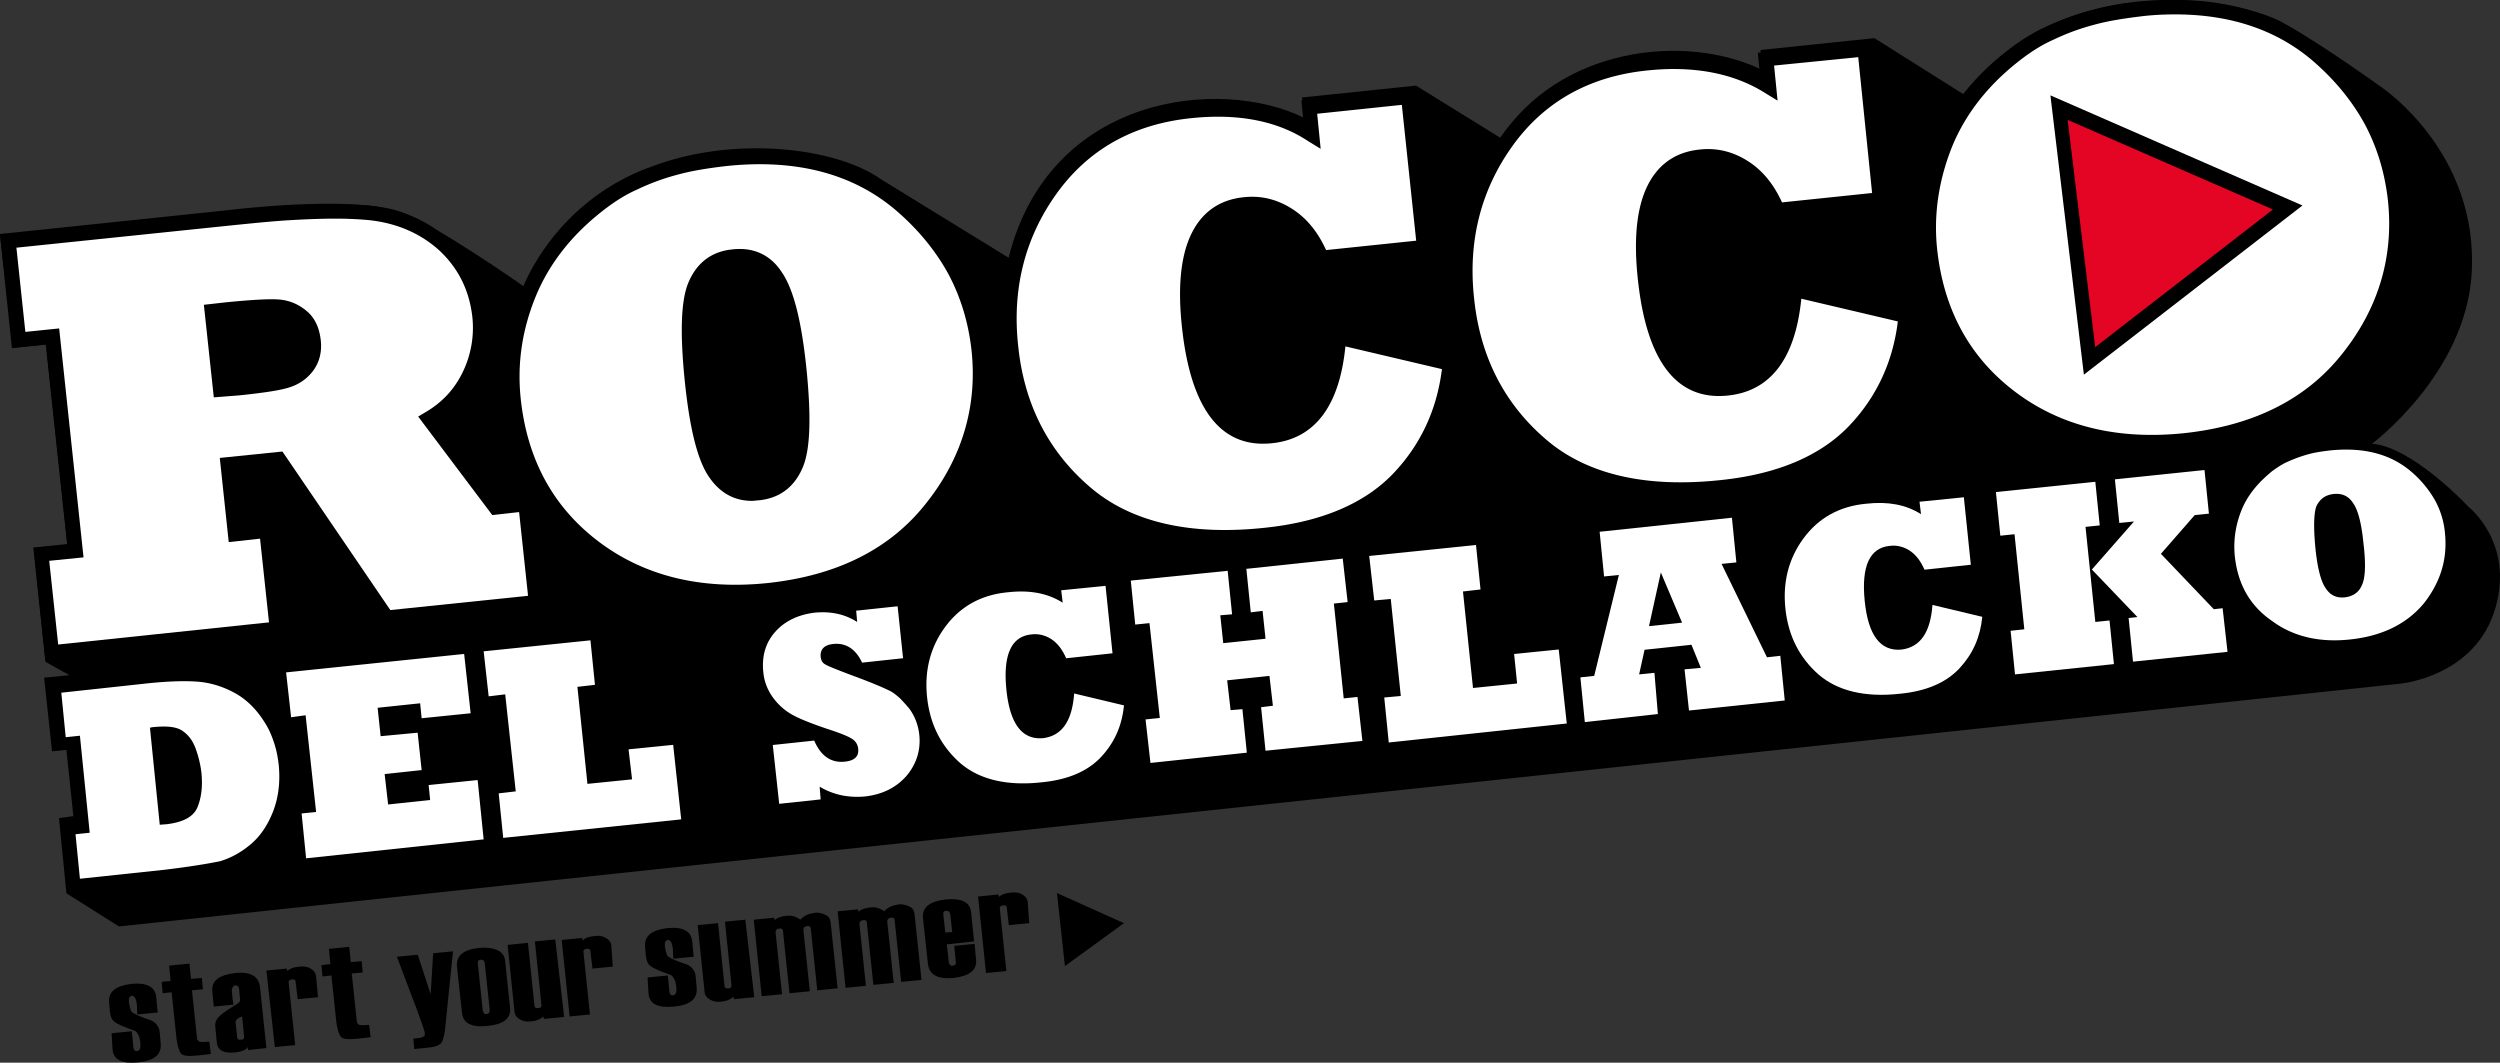
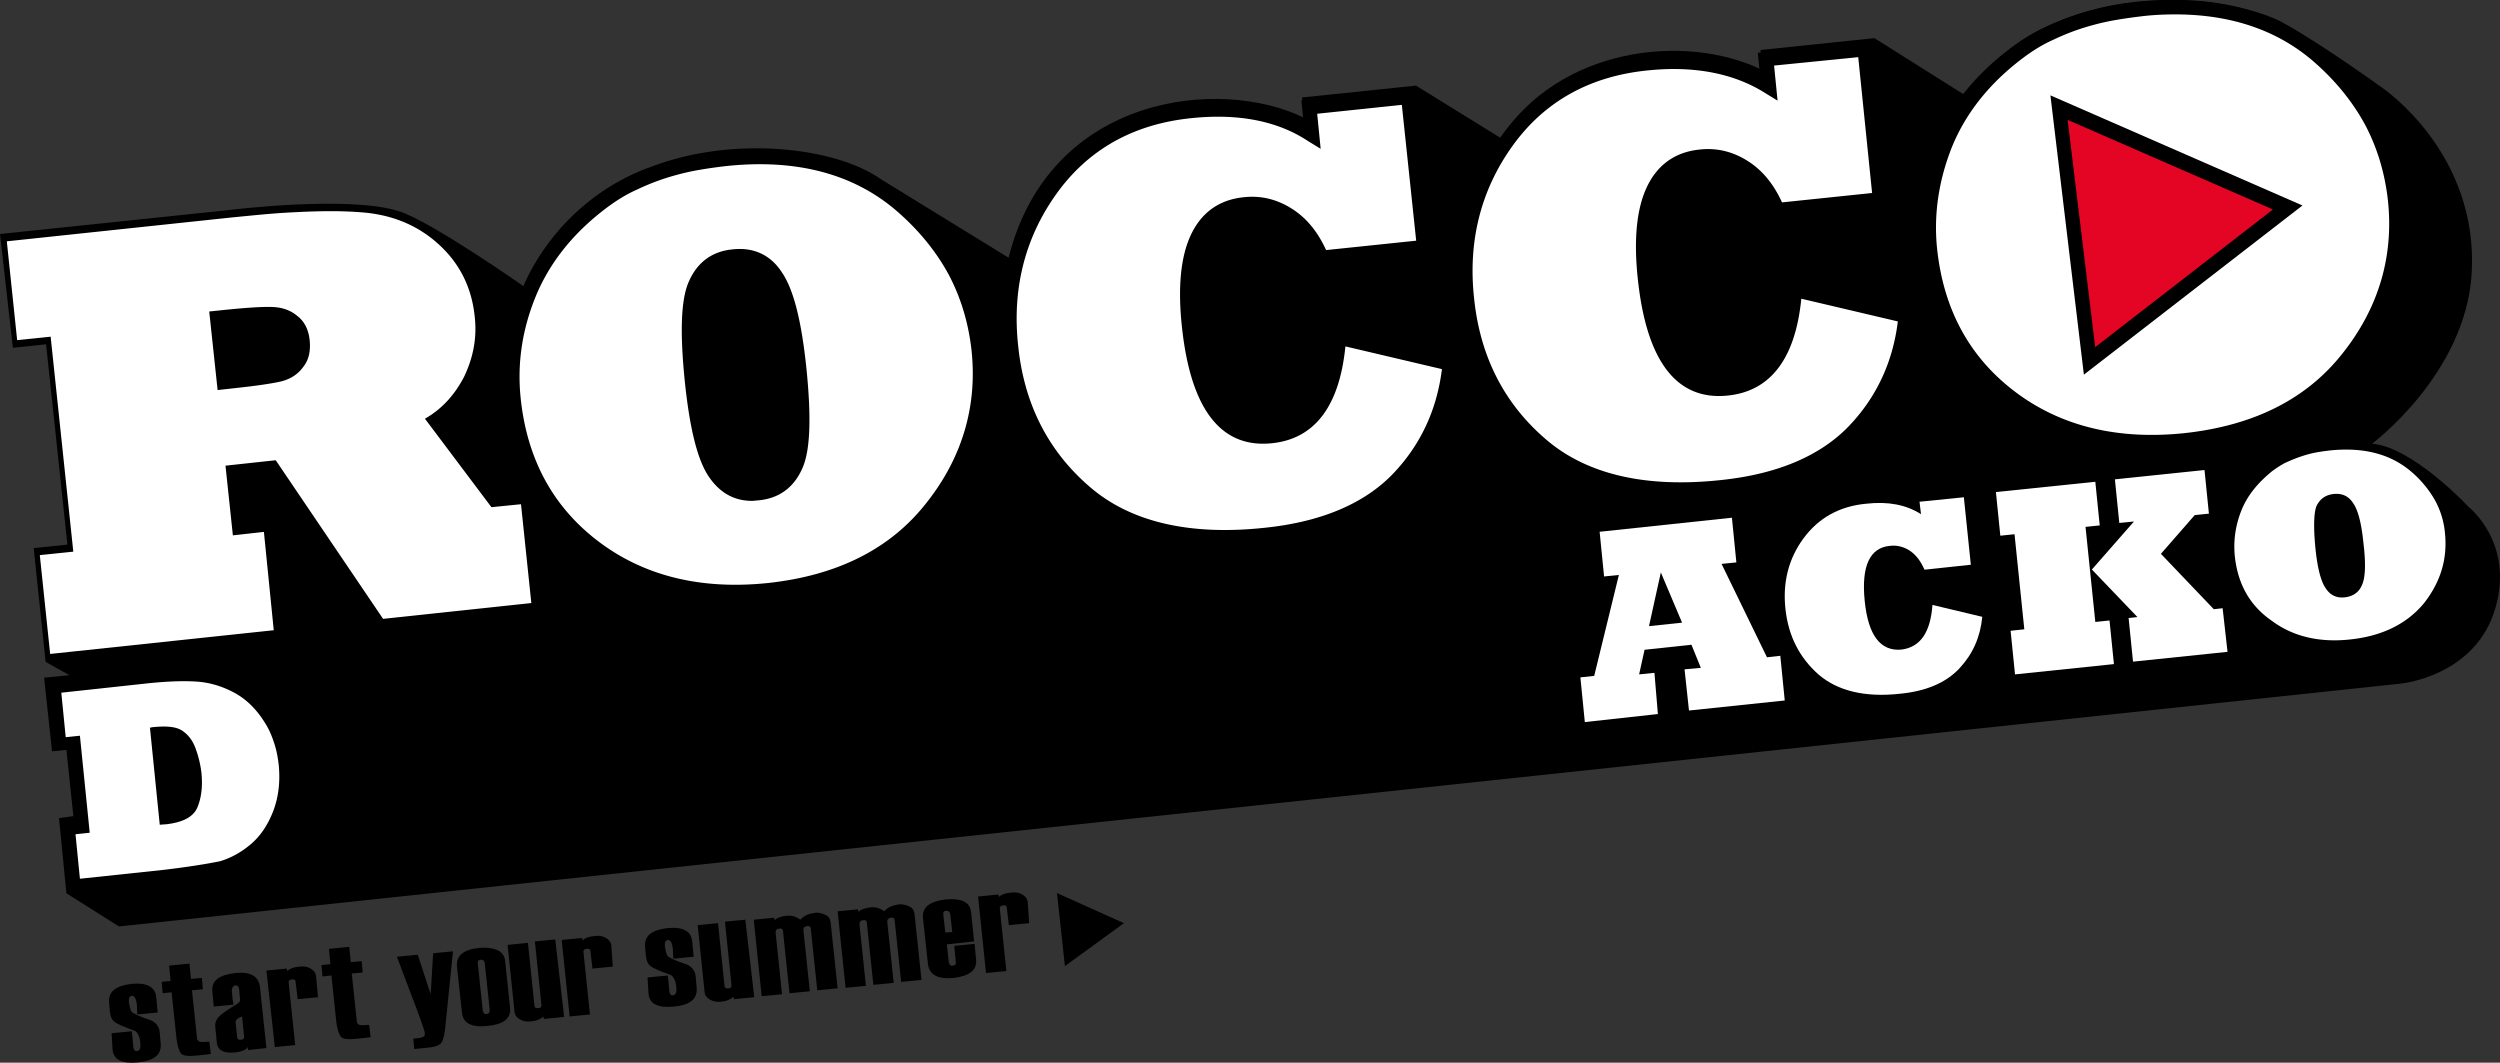
<svg xmlns="http://www.w3.org/2000/svg" width="367" height="156">
  <rect width="100%" height="100%" fill="#333333" stroke="none" />
  <g fill="none" fill-rule="evenodd">
    <path fill="#000" fill-rule="nonzero" d="m0 34.35 33.323-3.484s17.825-2.251 25.246.145c4.657 1.452 18.335 11.036 18.335 11.036 5.602-13.069 17.243-17.062 18.698-17.57 12.15-4.647 27.139-2.832 33.687 1.815l18.771 11.544c6.039-24.033 31.14-26.574 43.363-20.548l-.29-2.977 16.733-1.742 12.442 7.696c8.512-13.142 26.92-15.61 38.488-9.947l-.364-2.977L275.166 5.6l13.024 8.204C303.54-5.51 329.734.008 335.409 3.493c5.53 3.05 14.26 9.366 14.26 9.366s14.26 9.512 13.17 27.373c-.947 14.74-14.625 24.904-14.625 24.904 6.039.508 14.188 9.294 14.188 9.294s6.693 5.227 3.929 14.811c-2.91 10.093-13.897 11.11-13.897 11.11L17.462 136l-7.713-4.865L8.66 120.1l2.109-.29-1.019-9.73-2.11.218L6.475 99.48l3.711-.363-3.492-1.96-1.747-16.7 4.948-.508-3.129-29.406-4.874.508L0 34.35Z" />
    <path fill="#FFF" d="m22.013 106.828 1.438 14.243 1.006-.074c2.445-.293 3.955-1.1 4.53-2.496.575-1.395.79-3.083.575-5.139a15.757 15.757 0 0 0-.863-3.524c-.431-1.175-1.078-1.982-1.941-2.57-.863-.587-2.3-.734-4.386-.514l-.36.074Zm2.157 20.85L11.732 129l-.647-6.534 2.085-.22-1.438-14.243-2.085.22L9 101.689l12.87-1.395c2.947-.294 5.32-.367 7.189-.22 1.869.146 3.738.734 5.464 1.688 1.725.954 3.163 2.423 4.313 4.258.575.881 1.007 1.836 1.366 2.937.36 1.028.575 2.13.72 3.377.215 2.35 0 4.552-.792 6.681-.79 2.056-1.869 3.671-3.235 4.846-1.366 1.174-2.876 2.055-4.601 2.57-1.797.366-4.458.807-8.124 1.247Z" />
-     <path fill="#FFF" fill-rule="nonzero" d="M71 123.22 44.937 126l-.661-6.585 2.129-.22L44.863 105l-2.129.293L42 98.707 68.137 96l.954 8.707-7.195.732-.22-2.195-6.241.658.441 4.171 5.433-.512.587 5.488-5.433.585.514 4.464 6.167-.659-.22-2.195 7.195-.732zM100 120.284 73.871 123l-.663-6.534 2.503-.294-1.546-14.243-2.429.294L71 95.615 86.678 94l.662 6.534-2.576.294 1.472 14.243 6.551-.661-.515-4.405 6.55-.661zM120.47 117.352l-6.084.648-.942-8.635 6.085-.648c.942 2.23 2.463 3.31 4.491 3.094 1.45-.144 2.101-.791 1.956-1.943-.072-.575-.362-1.079-.941-1.439-.58-.36-1.812-.863-3.623-1.439-2.318-.791-3.984-1.44-5.143-2.087a8.767 8.767 0 0 1-2.753-2.446c-.797-1.08-1.304-2.303-1.449-3.67-.29-2.519.363-4.534 1.811-6.117 1.45-1.583 3.405-2.447 5.723-2.735 2.391-.215 4.42.216 6.23 1.368l-.144-1.655 6.085-.648.797 7.628-6.013.647c-.942-2.014-2.39-2.95-4.274-2.734-1.304.144-1.884.792-1.811 1.87.072.577.29.936.724 1.152.362.216 1.594.72 3.695 1.511 2.752 1.008 4.636 1.8 5.65 2.303.507.216 1.014.648 1.521 1.08.508.503.942 1.007 1.377 1.51.87 1.152 1.376 2.52 1.521 3.959.217 2.23-.435 4.245-1.883 5.972-1.522 1.727-3.55 2.735-6.086 3.023-2.39.215-4.636-.216-6.664-1.44l.145 1.871ZM157.686 101.804 165 103.55c-.293 2.986-1.39 5.463-3.364 7.575-1.975 2.112-4.9 3.35-8.704 3.714-5.193.582-9.216-.437-11.995-2.84-2.78-2.477-4.388-5.608-4.827-9.54-.44-3.934.439-7.43 2.633-10.415 2.194-2.986 5.266-4.734 9.215-5.098 3.219-.364 5.852.145 8.046 1.53l-.22-1.822 6.51-.655 1.024 9.905-6.802.728c-.512-1.165-1.17-2.112-2.121-2.768-.878-.582-1.902-.874-2.999-.728-2.926.291-4.169 2.986-3.657 8.084.512 5.098 2.34 7.428 5.412 7.137 2.78-.364 4.242-2.549 4.535-6.554ZM183.036 110.493 168.887 112l-.721-6.388 2.093-.215-1.516-13.923-2.093.215-.65-6.459 14.221-1.436.649 6.388-1.732.143.433 4.091 6.208-.646-.433-4.091-1.732.216-.65-6.388L197.113 82l.721 6.388-2.021.215 1.444 13.923 2.021-.215.722 6.459-14.221 1.436-.649-6.388 1.732-.215-.505-4.378-6.208.646.505 4.378 1.732-.144zM230 106.21 203.871 109l-.663-6.608 2.429-.22-1.472-14.243-2.429.22-.736-6.534L216.678 80l.662 6.534-2.576.294 1.472 14.169 6.477-.66-.441-4.332 6.55-.661z" />
    <path fill="#FFF" d="m243.812 84.034-1.74 7.887 4.856-.516-3.116-7.37Zm-.435 20.787L232.652 106 232 99.44l2.029-.221 3.623-14.816-2.174.221-.652-6.56L254.246 76l.653 6.56-2.174.221 6.666 13.71 1.957-.22.652 6.56-14.058 1.474-.652-6.045 2.391-.22-1.377-3.391-6.884.737-.797 3.612 2.247-.222.507 6.045Z" />
    <path fill="#FFF" fill-rule="nonzero" d="M283.686 88.804 291 90.55c-.293 2.986-1.39 5.463-3.364 7.575-1.975 2.112-4.9 3.35-8.704 3.714-5.193.582-9.216-.437-11.995-2.84-2.78-2.477-4.388-5.608-4.827-9.54-.44-3.934.439-7.43 2.633-10.415 2.194-2.986 5.266-4.734 9.215-5.098 3.219-.364 5.852.145 8.046 1.53l-.22-1.822 6.51-.655 1.024 9.905-6.802.728c-.512-1.165-1.17-2.112-2.121-2.768-.878-.582-1.902-.874-2.999-.728-2.926.291-4.169 2.986-3.657 8.084.512 5.098 2.34 7.428 5.412 7.137 2.78-.364 4.242-2.549 4.535-6.554Z" />
    <path fill="#FFF" d="m327 95.69-13.873 1.44-.647-6.403 1.294-.144-6.685-6.979 6.182-7.05-2.157.216-.647-6.403L323.622 69l.646 6.403-2.084.216-4.96 5.683 7.763 8.13 1.294-.144.719 6.403Zm-16.677 1.8L295.803 99l-.647-6.403 2.013-.216-1.437-13.957-2.085.216-.647-6.403 14.592-1.51.647 6.402-2.085.216 1.438 13.957 2.085-.216.646 6.403ZM339.899 80.428c.294 2.947.808 4.959 1.543 5.965.66 1.006 1.616 1.437 2.792 1.294 1.175-.144 2.057-.719 2.497-1.797.515-1.078.588-3.162.22-6.18-.293-2.947-.807-4.888-1.542-5.894-.661-1.006-1.616-1.438-2.865-1.294-1.176.144-1.984.719-2.498 1.797-.368 1.006-.441 3.018-.147 6.109ZM328.07 81.65c-.22-2.228.074-4.456.955-6.684.882-2.228 2.425-4.097 4.555-5.822.809-.575 1.543-1.078 2.425-1.437.808-.36 1.763-.719 2.792-1.006 1.028-.288 2.057-.431 3.232-.575 4.923-.503 8.817.503 11.83 3.018a15.776 15.776 0 0 1 3.526 4.169 12.2 12.2 0 0 1 1.542 5.03c.368 3.738-.66 7.116-3.085 10.206-2.498 3.019-6.098 4.815-10.8 5.319-4.555.503-8.45-.432-11.535-2.732-3.233-2.227-4.996-5.39-5.437-9.486ZM30.715 45.727l1.23 11.534 2.602-.29c3.399-.363 5.712-.725 6.869-1.016 1.301-.362 2.314-1.015 3.109-2.103.795-1.016 1.084-2.25.94-3.845-.145-1.524-.723-2.757-1.735-3.555-1.013-.87-2.17-1.306-3.615-1.378-1.374-.073-3.76.072-7.303.435l-2.097.218Zm9.472 46.79L7.362 96 5.844 81.491l4.917-.508-3.326-31.557-4.917.508L1 35.425l32.824-3.482c2.965-.29 5.712-.58 8.243-.725 2.53-.145 4.7-.218 6.507-.218 1.807 0 3.47.073 5.06.218 4.339.435 7.954 2.03 10.918 4.788 2.964 2.756 4.7 6.238 5.133 10.446.362 3.12-.216 6.021-1.518 8.778-1.374 2.684-3.253 4.788-5.784 6.239l9.76 12.985 4.339-.435L78 88.528l-21.762 2.321-15.762-23.287-7.375.798 1.085 10.23 4.555-.509 1.446 14.437Z" />
-     <path fill="#000" fill-rule="nonzero" d="M6.642 97 4.891 80.376l4.963-.505-3.139-29.272-4.963.506L0 34.48l34.234-3.541c2.992-.29 5.766-.579 8.32-.723 2.555-.145 4.818-.217 6.643-.217 1.825 0 3.577.072 5.183.217 4.598.506 8.467 2.168 11.605 5.06 3.212 2.962 5.037 6.649 5.548 11.057.365 3.325-.22 6.433-1.679 9.324-1.24 2.457-3.066 4.481-5.255 5.999l8.759 11.492 4.89-.506L80 89.266l-23.723 2.458L40.438 68.45l-5.693.578.875 8.023 4.599-.506 1.752 16.623L6.642 97Zm.584-14.672L8.54 94.615l30.95-3.253-1.315-12.286-4.598.505-1.314-12.359 9.197-.94L57.3 89.557l20.218-2.096-1.314-12.287-3.941.433-10.876-14.455 1.095-.65c2.336-1.374 4.16-3.253 5.401-5.783a14.885 14.885 0 0 0 1.46-8.167c-.438-3.903-2.044-7.155-4.817-9.757-2.774-2.53-6.278-4.048-10.365-4.481a53.411 53.411 0 0 0-4.964-.217c-1.825 0-3.942.072-6.496.217-2.555.144-5.329.433-8.248.723L2.409 36.36l1.314 12.36 4.963-.506 3.577 33.608-5.037.506Zm24.16-23.996-1.459-13.588 3.212-.361c3.65-.361 6.131-.506 7.518-.434 1.679.073 3.066.65 4.307 1.663 1.24 1.012 1.897 2.457 2.116 4.264.22 1.807-.219 3.397-1.168 4.626-.948 1.228-2.19 2.023-3.722 2.457-1.241.361-3.577.723-7.08 1.084l-3.723.29Zm.95-11.636 1.022 9.323 1.533-.144c3.357-.362 5.62-.65 6.788-1.012 1.095-.29 1.898-.795 2.555-1.662.657-.795.875-1.807.73-3.036-.146-1.3-.584-2.24-1.387-2.819-.803-.722-1.825-1.084-2.993-1.156-1.314-.072-3.723.072-7.226.434l-1.022.072Z" />
    <path fill="#FFF" d="M101.544 55.336c.729 6.712 1.822 11.187 3.426 13.353 1.53 2.237 3.572 3.248 6.269 2.959 2.624-.289 4.519-1.66 5.612-4.042 1.094-2.454 1.24-7.073.51-13.93-.728-6.64-1.822-11.043-3.353-13.353-1.53-2.238-3.644-3.248-6.341-2.96-2.624.29-4.446 1.589-5.54 4.043-1.093 2.454-1.312 7.073-.583 13.93Zm-26.386 2.743c-.51-5.053.218-10.033 2.186-15.013 1.968-4.908 5.321-9.311 10.132-13.064 1.75-1.3 3.499-2.382 5.394-3.248a36.6 36.6 0 0 1 6.196-2.166 52.294 52.294 0 0 1 7.143-1.299c10.934-1.155 19.68 1.155 26.314 6.857 3.28 2.815 5.904 5.99 7.8 9.455 1.894 3.465 3.06 7.29 3.498 11.332.875 8.445-1.458 16.023-6.925 22.88-5.54 6.857-13.557 10.827-24.054 11.91-10.205 1.082-18.733-1.011-25.73-6.136-6.998-5.124-11.007-12.342-11.954-21.508Z" />
    <path fill="#000" fill-rule="nonzero" d="M107.787 88c-8.201 0-15.313-2.266-21.265-6.725-7.184-5.409-11.321-13.01-12.337-22.586-.58-5.263.217-10.526 2.25-15.716 2.032-5.19 5.515-9.722 10.45-13.67 1.742-1.388 3.629-2.557 5.589-3.435a37.758 37.758 0 0 1 6.314-2.266c2.25-.584 4.717-1.096 7.257-1.315 11.104-1.17 20.248 1.242 27.07 7.163 3.411 2.924 6.097 6.213 8.056 9.868a32.06 32.06 0 0 1 3.629 11.915c.943 8.771-1.452 16.885-7.112 23.975-5.661 7.164-14.007 11.33-24.748 12.5-1.742.219-3.484.292-5.153.292ZM76.435 58.47c.943 8.99 4.79 16.007 11.466 21.05 6.677 5.044 15.023 7.091 24.82 6.068 10.161-1.097 17.927-4.97 23.225-11.696 5.298-6.651 7.547-14.253 6.677-22.44-.436-3.947-1.524-7.675-3.339-11.11-1.814-3.363-4.354-6.506-7.548-9.284-6.386-5.555-14.877-7.821-25.4-6.651-2.396.292-4.79.657-6.895 1.242a33.584 33.584 0 0 0-5.951 2.193c-1.815.804-3.484 1.9-5.153 3.216-4.645 3.655-7.91 7.968-9.798 12.719-1.96 4.897-2.612 9.795-2.104 14.692Zm33.964 15.057c-2.612 0-4.717-1.17-6.314-3.509-1.669-2.412-2.83-7.017-3.556-14.034-.725-7.163-.58-11.988.58-14.62 1.235-2.85 3.412-4.458 6.387-4.75 3.121-.366 5.661.804 7.33 3.435 1.67 2.485 2.83 7.017 3.557 14.034.725 7.164.58 11.988-.58 14.62-1.235 2.85-3.412 4.459-6.46 4.75-.29 0-.58.074-.944.074Zm-7.692-17.835c.653 6.578 1.741 10.964 3.193 13.01 1.306 1.974 2.975 2.778 5.225 2.559 2.25-.22 3.774-1.389 4.645-3.435 1.016-2.266 1.089-6.872.435-13.523-.653-6.506-1.741-10.892-3.193-13.011-1.306-1.9-3.048-2.778-5.298-2.486-2.25.22-3.701 1.39-4.645 3.436-.87 2.193-1.016 6.725-.362 13.45Z" />
    <g fill-rule="nonzero">
      <path fill="#FFF" d="m196.489 49.473 16.348 3.916c-.654 6.598-3.197 12.254-7.556 16.895-4.433 4.64-10.9 7.396-19.4 8.338-11.627 1.233-20.564-.942-26.813-6.38-6.248-5.439-9.809-12.545-10.753-21.246-.945-8.774 1.017-16.533 5.885-23.204 4.868-6.67 11.698-10.514 20.418-11.457 7.12-.725 13.079.436 17.947 3.409l-.436-3.989 14.605-1.522 2.325 22.115-15.113 1.596c-1.09-2.683-2.616-4.713-4.65-6.164-2.035-1.377-4.215-1.957-6.613-1.667-6.54.652-9.228 6.67-8.065 17.982 1.162 11.312 5.231 16.678 11.989 15.953 6.03-.725 9.3-5.511 9.882-14.575Z" />
      <path fill="#000" d="M179.85 80c-9.01 0-16.204-2.32-21.508-6.961-6.467-5.583-10.173-12.98-11.117-21.97-.945-8.992 1.09-17.04 6.103-24.002 5.014-6.96 12.135-10.949 21.217-11.892 6.467-.652 12.062.145 16.785 2.538l-.29-2.973L207.75 13l2.543 24.291-17.075 1.813-.29-.798c-1.018-2.465-2.398-4.35-4.288-5.656-1.816-1.232-3.778-1.74-5.885-1.522-2.907.29-4.868 1.74-6.031 4.35-1.235 2.828-1.599 6.961-1.017 12.4 1.162 10.731 4.65 15.59 10.826 14.937 5.377-.58 8.284-5.003 8.865-13.487l.072-1.305L214 52.446l-.073.943c-.654 6.816-3.342 12.689-7.847 17.475-4.578 4.858-11.335 7.758-20.127 8.628a35.849 35.849 0 0 1-6.104.508Zm-1.09-62.867c-1.236 0-2.544.073-3.924.218-8.429.87-15.041 4.568-19.691 11.021-4.65 6.454-6.612 13.995-5.668 22.479.872 8.41 4.36 15.3 10.39 20.52 5.959 5.221 14.678 7.324 25.94 6.091 8.211-.87 14.533-3.553 18.747-7.976 3.996-4.206 6.394-9.354 7.12-15.3l-14.168-3.335c-.872 8.773-4.505 13.56-10.754 14.212-7.484.797-11.916-4.931-13.224-16.895-.654-5.874-.218-10.37 1.235-13.56 1.526-3.335 4.142-5.293 7.847-5.656 2.616-.29 5.087.363 7.34 1.886 2.034 1.377 3.56 3.335 4.722 5.873l13.224-1.378-2.107-19.94-12.425 1.305.509 5.148-1.89-1.16c-3.632-2.393-8.065-3.553-13.224-3.553Z" />
    </g>
    <g fill-rule="nonzero">
      <path fill="#FFF" d="m263.489 42.473 16.348 3.916c-.654 6.598-3.197 12.254-7.556 16.895-4.433 4.64-10.9 7.396-19.4 8.338-11.627 1.233-20.564-.942-26.813-6.38-6.248-5.439-9.809-12.545-10.753-21.246-.945-8.774 1.017-16.533 5.885-23.204 4.868-6.67 11.698-10.514 20.418-11.457 7.12-.725 13.079.436 17.947 3.409l-.436-3.989 14.605-1.522 2.325 22.115-15.113 1.596c-1.09-2.683-2.616-4.713-4.65-6.164-2.035-1.377-4.215-1.957-6.613-1.667-6.54.652-9.228 6.67-8.065 17.982 1.162 11.312 5.231 16.678 11.989 15.953 5.958-.725 9.228-5.511 9.882-14.575Z" />
      <path fill="#000" d="M246.85 73c-9.01 0-16.204-2.32-21.508-6.961-6.467-5.583-10.173-12.98-11.117-21.97-.945-8.992 1.09-17.04 6.103-24.002 5.014-6.96 12.135-10.949 21.217-11.892 6.467-.652 12.062.145 16.785 2.538l-.29-2.973L274.75 6l2.543 24.291-17.075 1.813-.29-.798c-1.018-2.465-2.398-4.35-4.288-5.656-1.816-1.232-3.778-1.74-5.885-1.522-2.907.29-4.868 1.74-6.031 4.35-1.235 2.828-1.599 6.961-1.017 12.4 1.162 10.731 4.65 15.59 10.826 14.937 5.377-.58 8.284-5.003 8.865-13.487l.072-1.305L281 45.446l-.073.943c-.654 6.816-3.342 12.689-7.847 17.475-4.578 4.858-11.335 7.758-20.127 8.628a35.849 35.849 0 0 1-6.104.508Zm-1.163-62.867c-1.235 0-2.543.073-3.924.218-8.429.87-15.04 4.568-19.691 11.021-4.65 6.454-6.612 13.995-5.668 22.479.872 8.41 4.36 15.3 10.391 20.52 5.958 5.221 14.677 7.324 25.94 6.091 8.21-.87 14.532-3.553 18.746-7.976 3.997-4.206 6.395-9.354 7.121-15.3l-14.169-3.335c-.872 8.773-4.505 13.56-10.754 14.212-7.484.797-11.916-4.931-13.224-16.895-.654-5.874-.218-10.37 1.235-13.56 1.526-3.335 4.142-5.293 7.848-5.656 2.616-.29 5.086.363 7.339 1.886 2.034 1.377 3.56 3.335 4.723 5.873l13.224-1.378-2.035-19.94-12.352 1.233.509 5.148-1.89-1.16c-3.705-2.32-8.21-3.48-13.37-3.48Z" />
    </g>
    <g fill-rule="nonzero">
      <path fill="#FFF" d="M283.346 36.542c-.508-5.116.218-10.16 2.177-15.204 1.96-4.97 5.298-9.429 10.088-13.23 1.742-1.316 3.484-2.412 5.37-3.29a36.032 36.032 0 0 1 6.17-2.192 51.277 51.277 0 0 1 7.112-1.316c10.886-1.17 19.595 1.17 26.2 6.944 3.265 2.85 5.878 6.067 7.765 9.576 1.887 3.508 3.048 7.382 3.483 11.476.871 8.552-1.451 16.227-6.894 23.171-5.516 6.944-13.5 10.965-23.95 12.061-10.16 1.097-18.652-1.023-25.619-6.213-6.967-5.19-10.959-12.426-11.902-21.783Z" />
      <path fill="#000" d="M315.787 66c-8.201 0-15.313-2.266-21.265-6.725-7.184-5.409-11.321-13.01-12.337-22.586-.58-5.263.217-10.526 2.25-15.716 2.032-5.19 5.515-9.722 10.45-13.67 1.742-1.388 3.629-2.557 5.589-3.435a37.758 37.758 0 0 1 6.314-2.266c2.25-.584 4.717-1.096 7.257-1.315 11.104-1.17 20.248 1.242 27.07 7.163 3.411 2.924 6.097 6.213 8.056 9.868a32.06 32.06 0 0 1 3.629 11.915c.943 8.771-1.452 16.885-7.112 23.975-5.661 7.164-14.007 11.33-24.748 12.5-1.815.146-3.484.292-5.153.292Zm3.556-63.886c-1.597 0-3.339.073-5.08.293-2.395.292-4.79.657-6.895 1.242a33.584 33.584 0 0 0-5.951 2.193c-1.814.804-3.484 1.9-5.153 3.216-4.645 3.655-7.91 7.968-9.797 12.719-1.887 4.824-2.613 9.795-2.105 14.692.943 8.991 4.79 16.008 11.467 21.052 6.677 5.043 15.023 7.09 24.82 6.067 10.16-1.097 17.926-4.97 23.224-11.696 5.298-6.651 7.548-14.253 6.677-22.44-.435-3.947-1.524-7.675-3.338-11.11-1.815-3.363-4.355-6.506-7.548-9.284-5.298-4.605-12.12-6.944-20.321-6.944Z" />
    </g>
    <g fill-rule="nonzero">
      <path fill="#E40524" d="m302.229 15.837 33.603 14.622-29.051 22.557z" />
      <path fill="#000" d="M305.914 55 301 14l37 16.165L305.914 55Zm-2.385-37.4 4.047 33.359 26.088-20.206L303.53 17.6Z" />
    </g>
    <g fill="#000" fill-rule="nonzero">
      <path d="m16.377 151.68 2.987-.29.219 2.392c.073.362.218.58.583.507.364-.072.51-.435.437-1.16-.073-.942-.365-1.521-.802-1.811-1.675-.58-2.622-1.015-2.987-1.305-.364-.29-.583-.724-.655-1.304l-.146-1.522c-.146-1.594.947-2.464 3.278-2.754 2.259-.217 3.497.435 3.643 1.957l.219 2.246-2.987.29-.073-1.377c-.073-.942-.365-1.377-.729-1.377-.364.073-.51.363-.437.943.073.58.219 1.087.364 1.376.219.29 1.166.725 2.914 1.305.729.362 1.166.942 1.239 1.74l.146 1.666c.145 1.594-.947 2.536-3.352 2.754-2.33.217-3.57-.362-3.715-1.884l-.146-2.392ZM30.948 154.724l-1.894.217c-1.384.145-2.186.073-2.477-.29-.292-.362-.51-1.087-.656-2.101l-.728-6.885-1.312.145-.146-1.667 1.312-.145-.219-2.246 2.987-.29.219 2.246 1.603-.145.145 1.667-1.602.145.728 6.885c0 .362.146.507.364.652.219.073.729.073 1.457 0l.219 1.812ZM39.108 153.854l-2.696.29-.073-.435c-.218.435-.801.653-1.894.797-1.676.145-2.55-.362-2.623-1.521l-.218-2.247c-.073-.507.073-.942.437-1.377.364-.435 1.093-.942 2.258-1.667.656-.362 1.02-.724.947-.87l-.145-1.666c-.073-.363-.219-.507-.583-.507-.364.072-.583.507-.437 1.376 0 .145.073.435.073.725.072.29.072.58.145.725l-2.914.29-.218-2.247c-.146-1.522.947-2.391 3.35-2.681 2.26-.218 3.425.435 3.644 2.029l.947 8.986Zm-3.279-1.739-.291-2.899c-.656.218-1.02.58-.947.942l.218 2.03c0 .362.219.507.583.434.364 0 .51-.217.437-.507ZM46.685 146.39l-2.987.29-.292-2.464c0-.363-.218-.508-.583-.435-.364.072-.51.217-.437.58l.947 9.058-2.987.29-1.238-11.233 2.987-.29.073.363c.364-.362.947-.58 1.82-.652.584-.073 1.167 0 1.604.29.437.217.728.58.801 1.087l.292 3.116ZM54.407 152.26l-1.894.217c-1.384.145-2.186.073-2.477-.29-.292-.362-.51-1.087-.656-2.101l-.728-6.885-1.312.145-.145-1.667 1.31-.145-.218-2.246 2.987-.29.219 2.246 1.603-.145.145 1.667-1.602.145.728 6.885c0 .362.146.507.364.652.219.073.729.073 1.458 0l.218 1.812ZM66.5 139.65l-1.165 11.45c-.145 1.16-.364 1.885-.728 2.174-.365.29-.947.435-1.676.508l-2.113.217-.145-1.522c.801-.072 1.311-.145 1.457-.29.218-.072.291-.29.218-.652-.073-.362-.655-2.101-1.894-5.29l-2.186-5.798 3.06-.29 1.894 5.798.365-6.015 2.914-.29ZM67.812 148.636l-.728-6.74c-.146-1.594.947-2.536 3.351-2.753.947-.073 1.749 0 2.477.29.729.29 1.166.87 1.239 1.594l.728 6.957c.146 1.522-.947 2.392-3.278 2.61-2.332.289-3.643-.363-3.789-1.958Zm4.08-.362-.728-6.885c-.073-.362-.219-.507-.583-.507-.365.073-.51.217-.437.58l.728 6.885c.073.362.219.58.583.507.291 0 .437-.218.437-.58ZM82.82 149.289l-2.987.29-.073-.363c-.364.363-.947.652-1.82.725-.584.072-1.094 0-1.604-.29-.437-.217-.728-.58-.801-1.087l-1.02-9.856 2.987-.29.947 9.131c0 .363.219.508.583.435.364 0 .51-.217.437-.58l-.947-9.203 2.987-.29 1.311 11.378ZM89.96 141.897l-2.987.29-.291-2.464c0-.363-.219-.508-.583-.435-.365.072-.51.217-.437.58l.947 9.058-2.987.29-1.166-11.233 2.987-.29.073.363c.364-.363.947-.58 1.821-.652.583-.073 1.166 0 1.603.29.437.217.729.58.801 1.086l.219 3.117ZM95.06 143.491l2.987-.29.218 2.392c.073.362.219.58.583.507.365-.073.51-.435.437-1.16-.072-.942-.364-1.521-.801-1.811-1.676-.58-2.623-1.015-2.987-1.305-.364-.29-.583-.725-.656-1.304l-.145-1.522c-.146-1.594.947-2.464 3.278-2.754 2.258-.217 3.497.435 3.643 1.957l.218 2.246-2.987.29-.073-1.377c-.072-.942-.364-1.377-.728-1.377-.364.073-.51.363-.437.942.073.58.218 1.087.364 1.377.219.29 1.166.725 2.914 1.305.729.362 1.166.942 1.239 1.74l.145 1.666c.146 1.594-.947 2.536-3.35 2.754-2.332.217-3.57-.363-3.716-1.884l-.146-2.392ZM110.724 146.39l-2.988.29-.072-.363c-.365.363-.947.653-1.822.725-.583.073-1.093 0-1.603-.29-.437-.217-.728-.58-.8-1.087l-1.02-9.856 2.986-.29.947 9.132c0 .362.219.507.583.434.364 0 .51-.217.437-.58l-.947-9.203 2.987-.29 1.312 11.378ZM122.963 145.085l-2.987.29-.947-8.986c0-.362-.219-.507-.583-.435-.364.073-.51.218-.51.58l.947 8.986-2.987.29-.947-9.059c0-.362-.219-.507-.583-.435-.364.073-.51.218-.51.58l.947 9.059-2.987.29-1.165-11.233 2.987-.29.073.362c.364-.362 1.02-.58 1.82-.652.73-.072 1.385.145 1.968.58.51-.58 1.166-.87 2.113-1.015.51-.072 1.02.073 1.53.29.51.218.728.58.801 1.16l1.02 9.638ZM135.275 143.853l-2.987.29-.947-8.986c0-.362-.218-.507-.583-.435-.364.073-.51.218-.51.58l.948 8.986-2.987.29-.948-9.059c0-.362-.218-.507-.582-.435-.365.073-.51.218-.51.58l.947 9.059-2.987.29-1.166-11.233 2.987-.29.073.362c.364-.362 1.02-.58 1.821-.652.729-.072 1.385.145 1.967.58.51-.58 1.166-.87 2.113-1.015.51-.072 1.02.073 1.53.29.51.218.729.58.801 1.16l1.02 9.638ZM142.998 138.2l-4.007.436.291 2.608c.073.363.219.58.583.508.365 0 .51-.218.437-.653l-.218-2.246 2.987-.29.218 2.32c.146 1.521-.947 2.39-3.278 2.68-2.331.218-3.57-.434-3.788-2.029l-.729-6.74c-.146-1.594.947-2.463 3.278-2.753 2.332-.218 3.643.362 3.789 1.884l.437 4.276Zm-3.206-1.376-.291-2.61c-.073-.362-.219-.506-.583-.506s-.51.217-.437.58l.291 2.608 1.02-.072ZM151.085 135.52l-2.987.29-.292-2.465c0-.362-.218-.507-.582-.435-.365.073-.51.218-.438.58l.948 9.059-2.988.29-1.165-11.233 2.987-.29.073.362c.364-.362.947-.58 1.821-.652.583-.072 1.166 0 1.603.29.437.217.728.58.801 1.087l.219 3.116ZM155.165 131.099l9.835 4.42-8.67 6.305z" />
    </g>
  </g>
</svg>